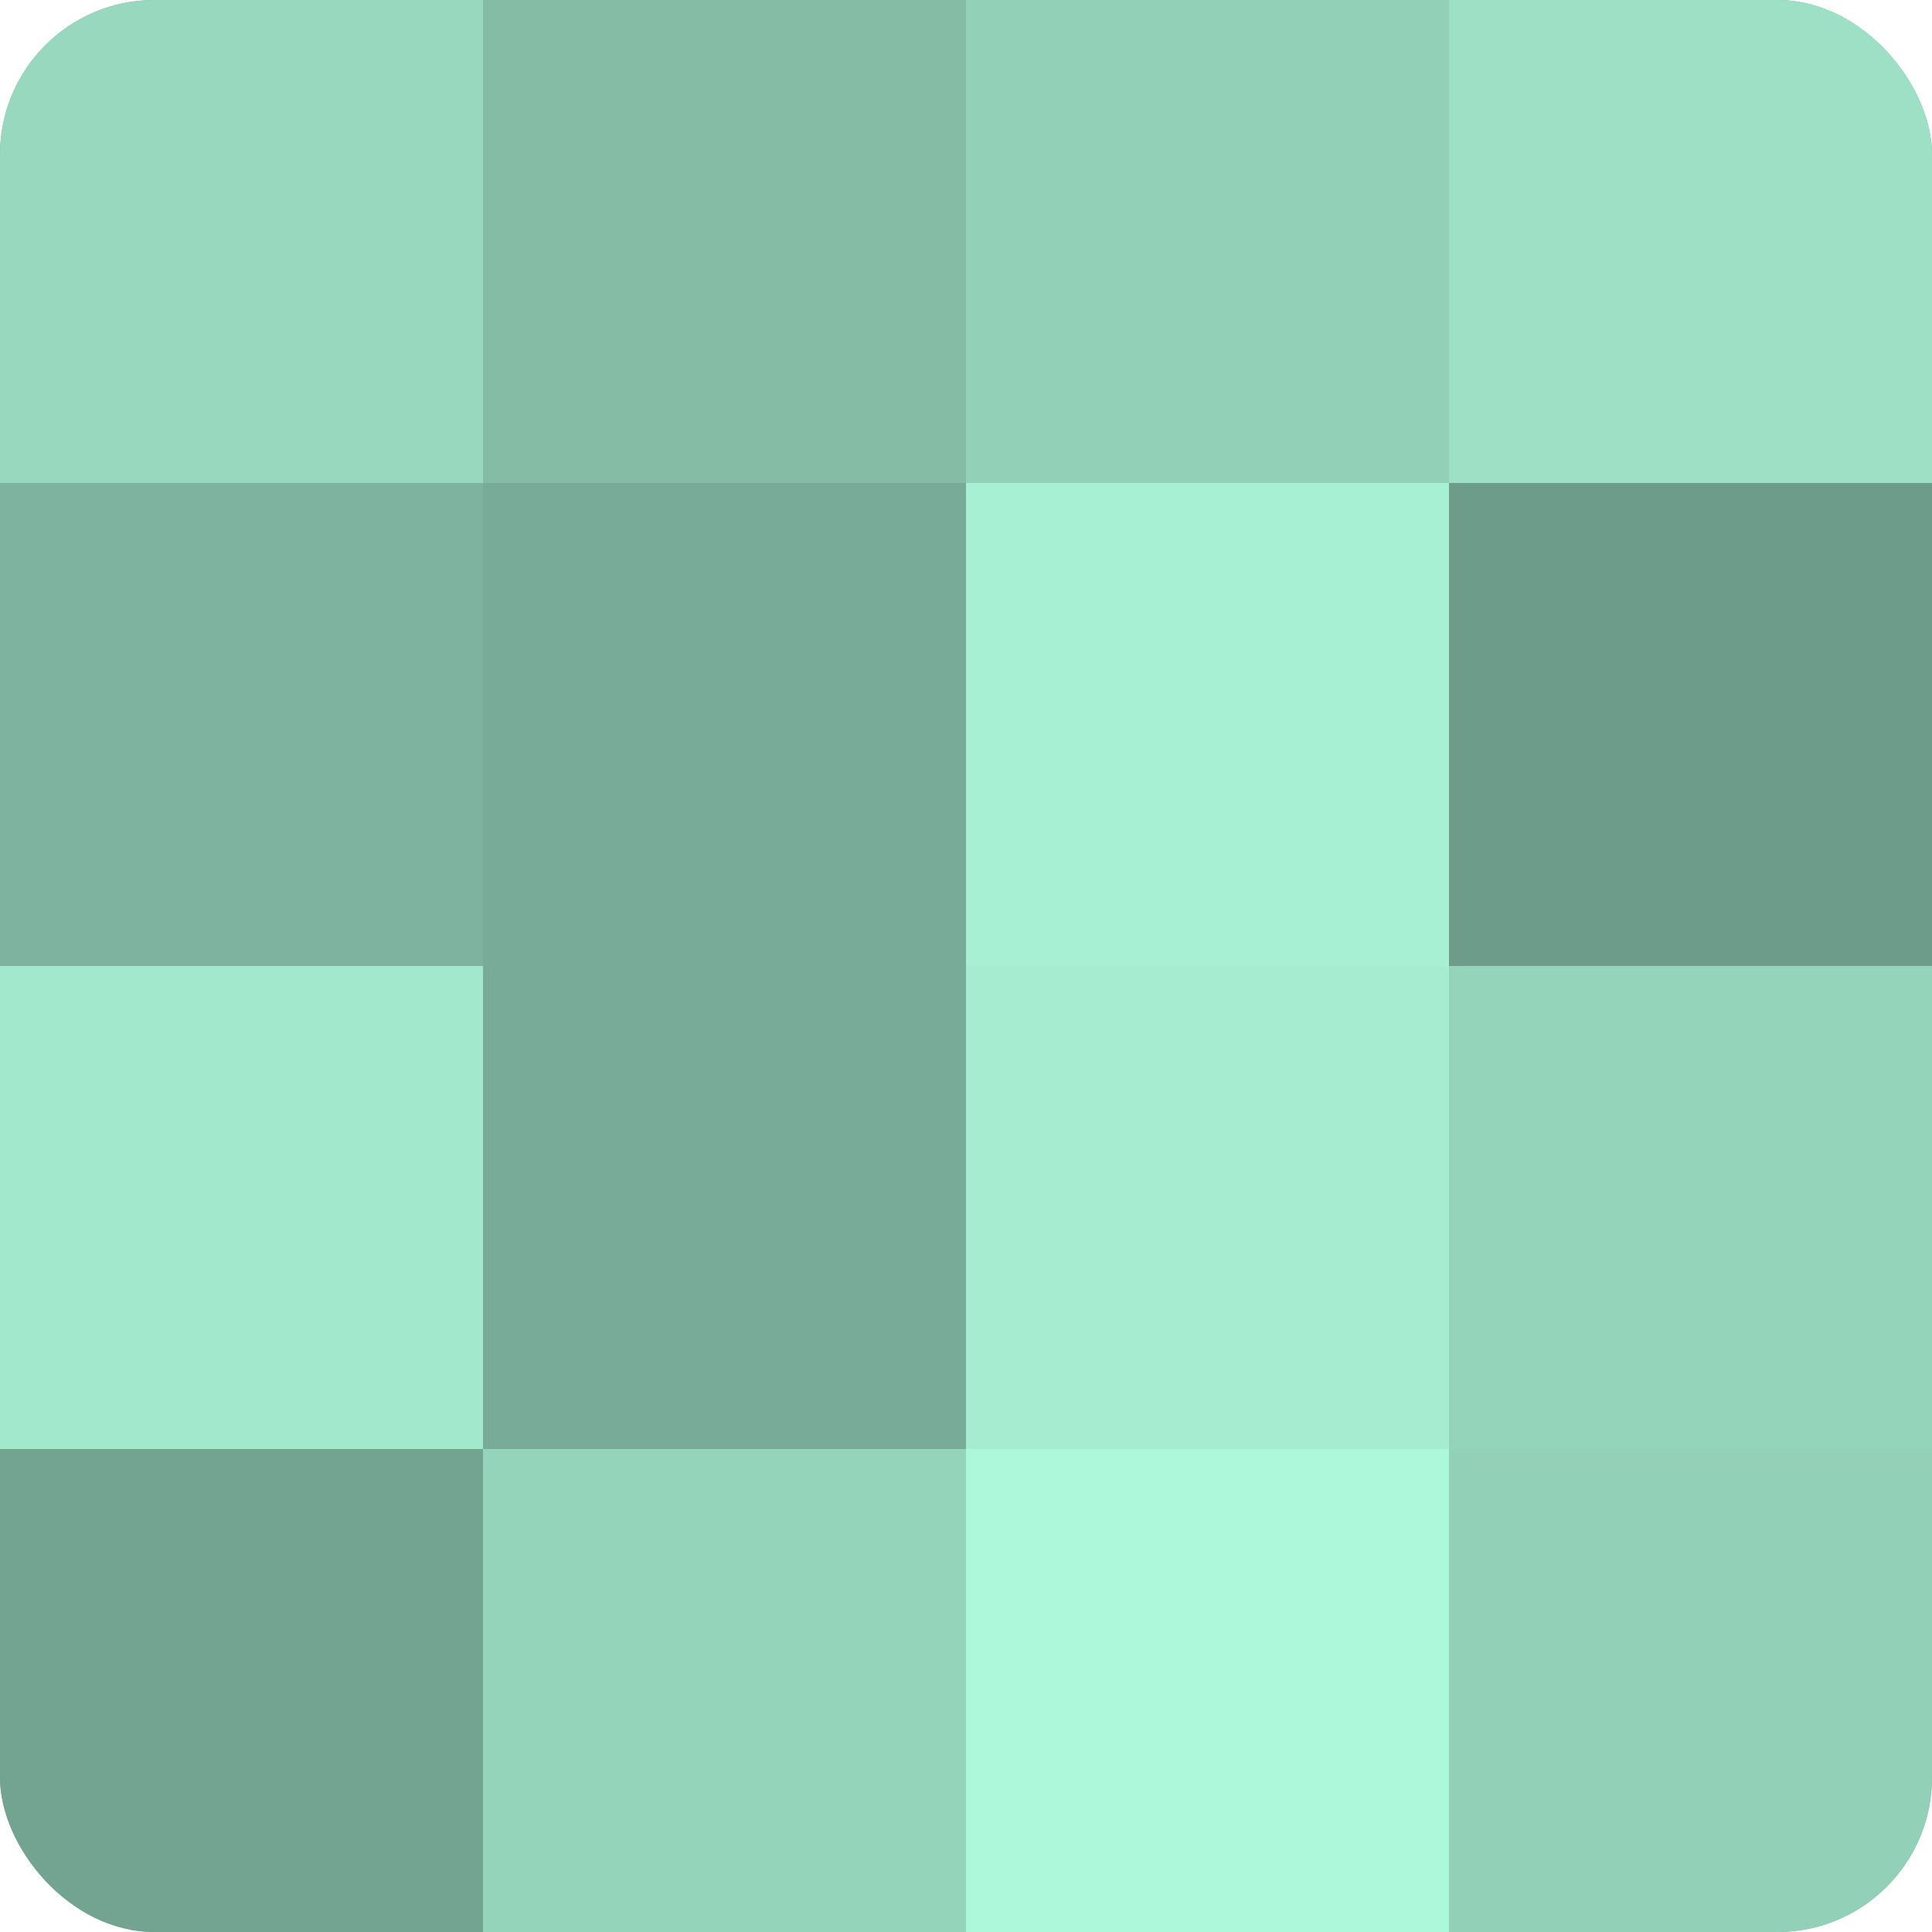
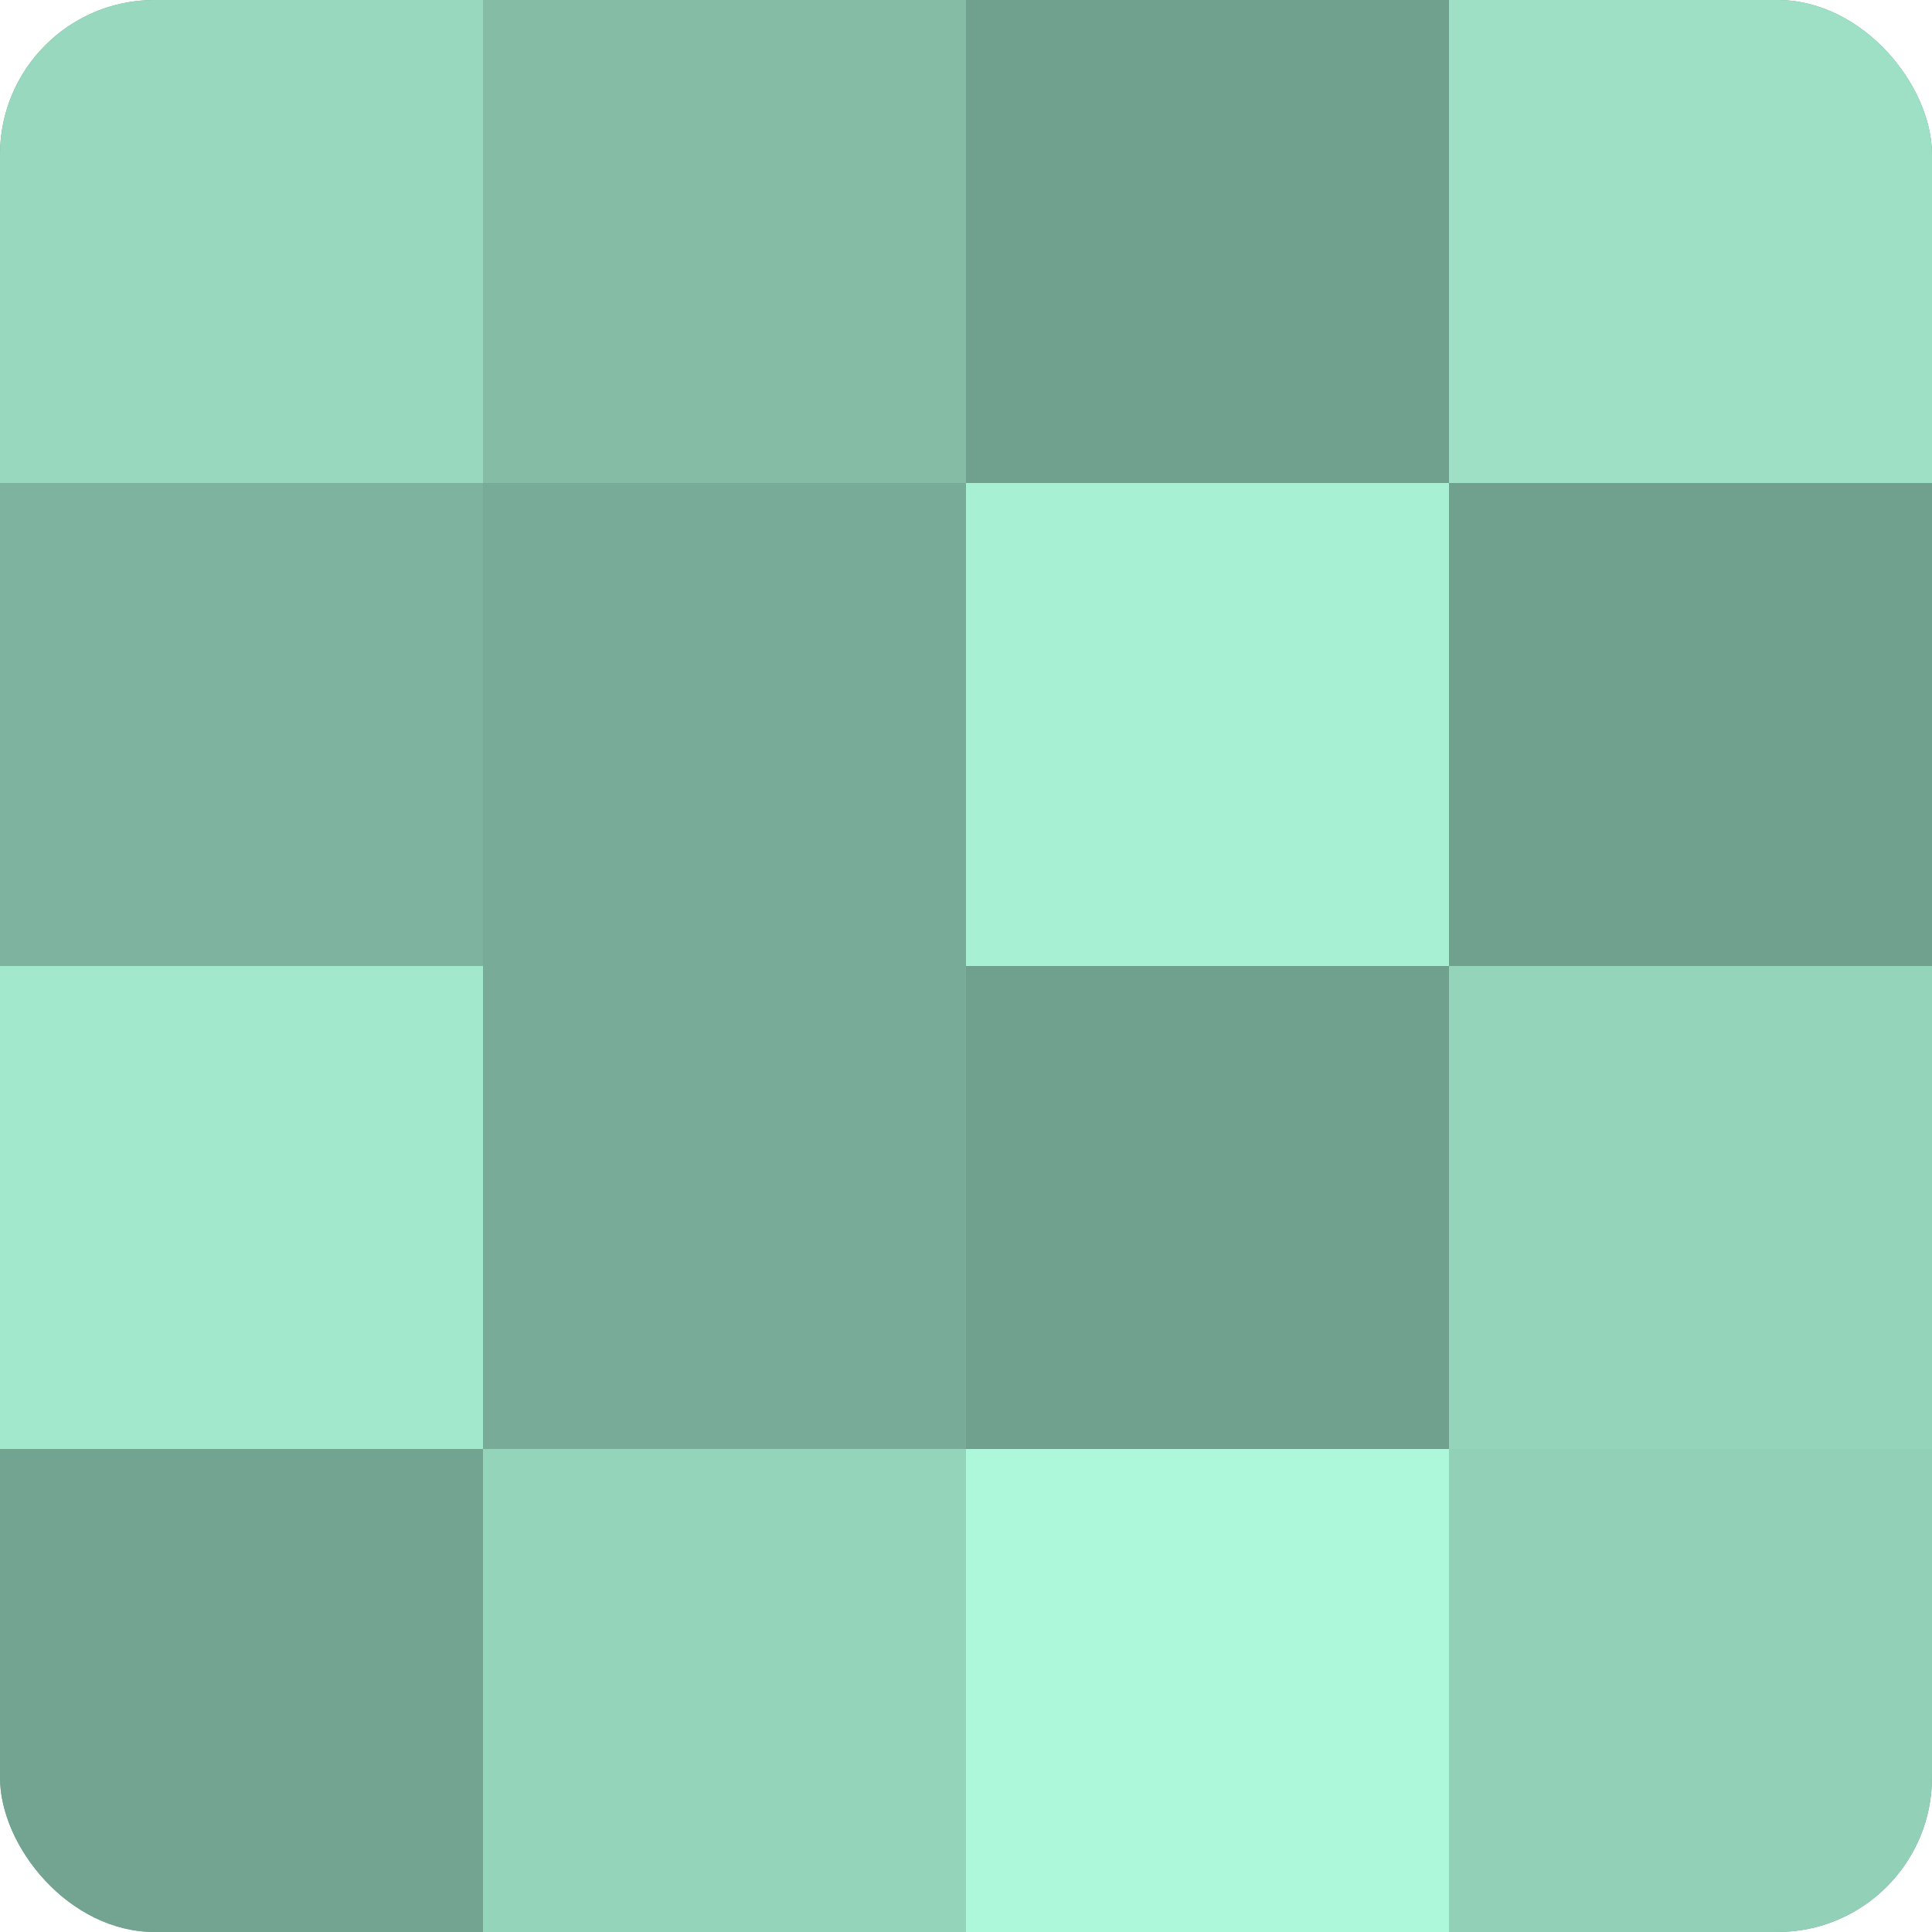
<svg xmlns="http://www.w3.org/2000/svg" width="60" height="60" viewBox="0 0 100 100" preserveAspectRatio="xMidYMid meet">
  <defs>
    <clipPath id="c" width="100" height="100">
      <rect width="100" height="100" rx="8" ry="8" />
    </clipPath>
  </defs>
  <g clip-path="url(#c)">
    <rect width="100" height="100" fill="#70a08e" />
    <rect width="25" height="25" fill="#97d8bf" />
    <rect y="25" width="25" height="25" fill="#7eb49f" />
    <rect y="50" width="25" height="25" fill="#a2e8cd" />
    <rect y="75" width="25" height="25" fill="#73a491" />
    <rect x="25" width="25" height="25" fill="#84bca6" />
    <rect x="25" y="25" width="25" height="25" fill="#78ac98" />
    <rect x="25" y="50" width="25" height="25" fill="#78ac98" />
    <rect x="25" y="75" width="25" height="25" fill="#94d4bb" />
-     <rect x="50" width="25" height="25" fill="#92d0b8" />
    <rect x="50" y="25" width="25" height="25" fill="#a8f0d4" />
-     <rect x="50" y="50" width="25" height="25" fill="#a5ecd1" />
    <rect x="50" y="75" width="25" height="25" fill="#adf8db" />
    <rect x="75" width="25" height="25" fill="#9de0c6" />
-     <rect x="75" y="25" width="25" height="25" fill="#6d9c8a" />
    <rect x="75" y="50" width="25" height="25" fill="#94d4bb" />
    <rect x="75" y="75" width="25" height="25" fill="#92d0b8" />
  </g>
</svg>